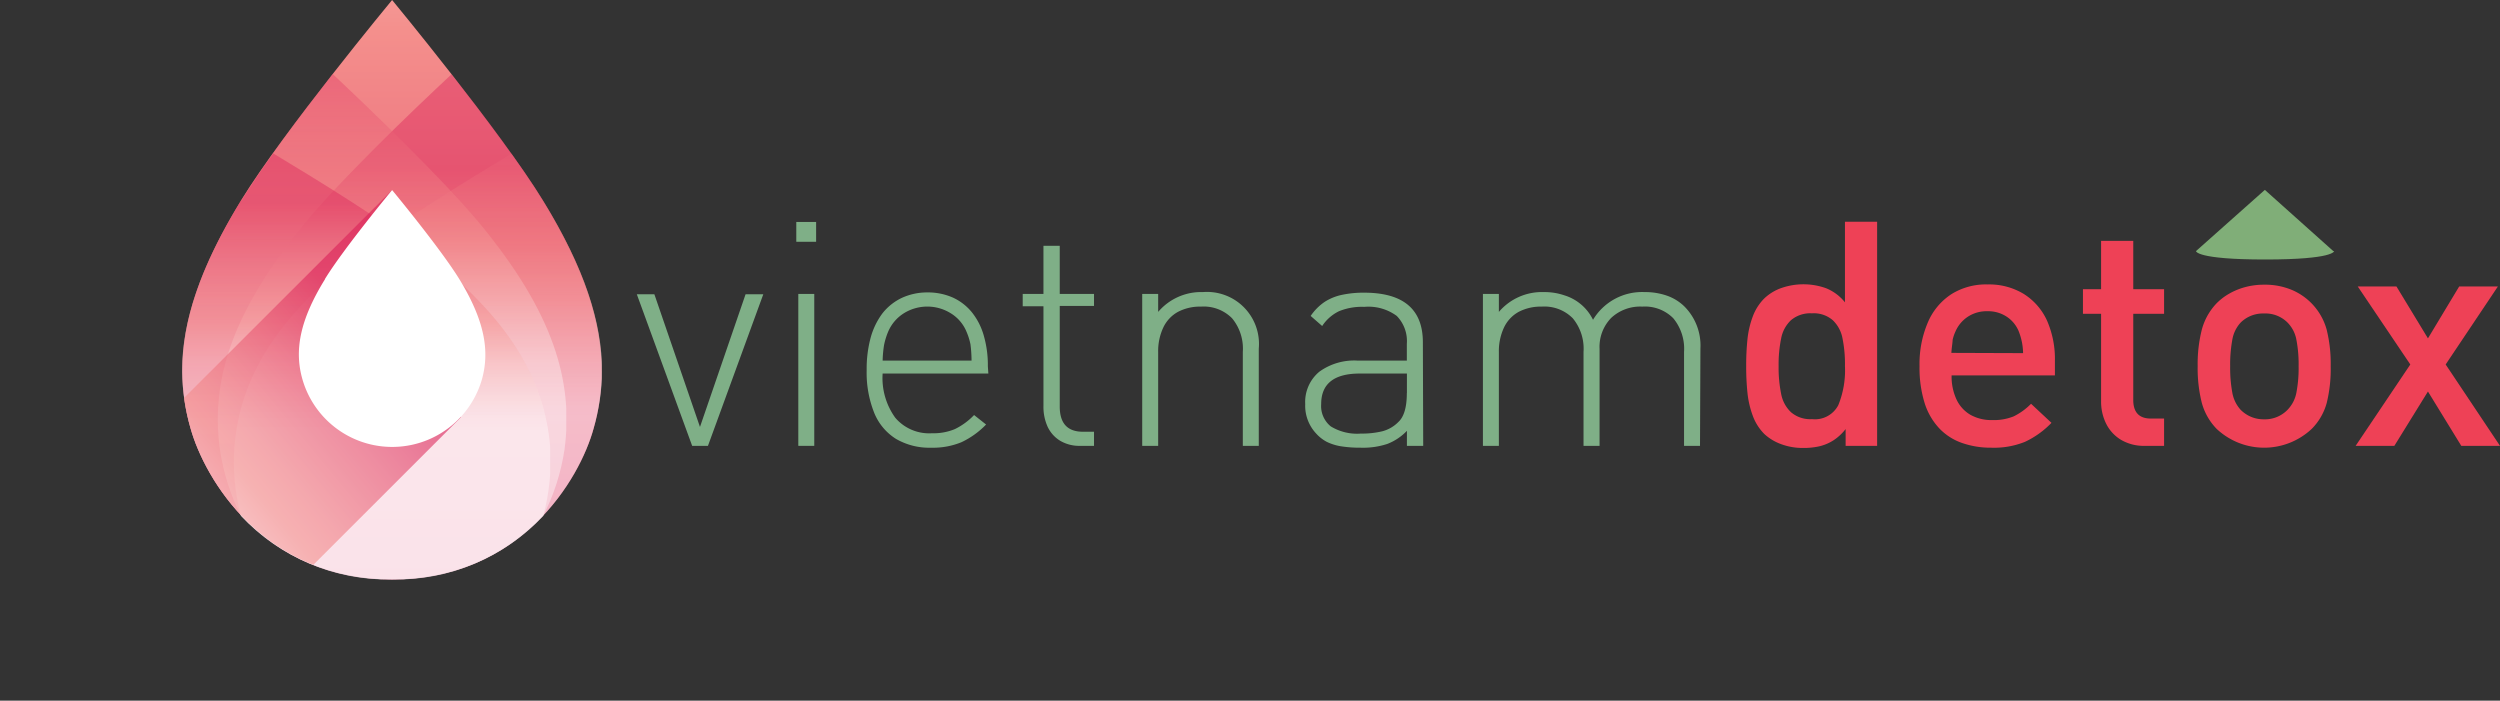
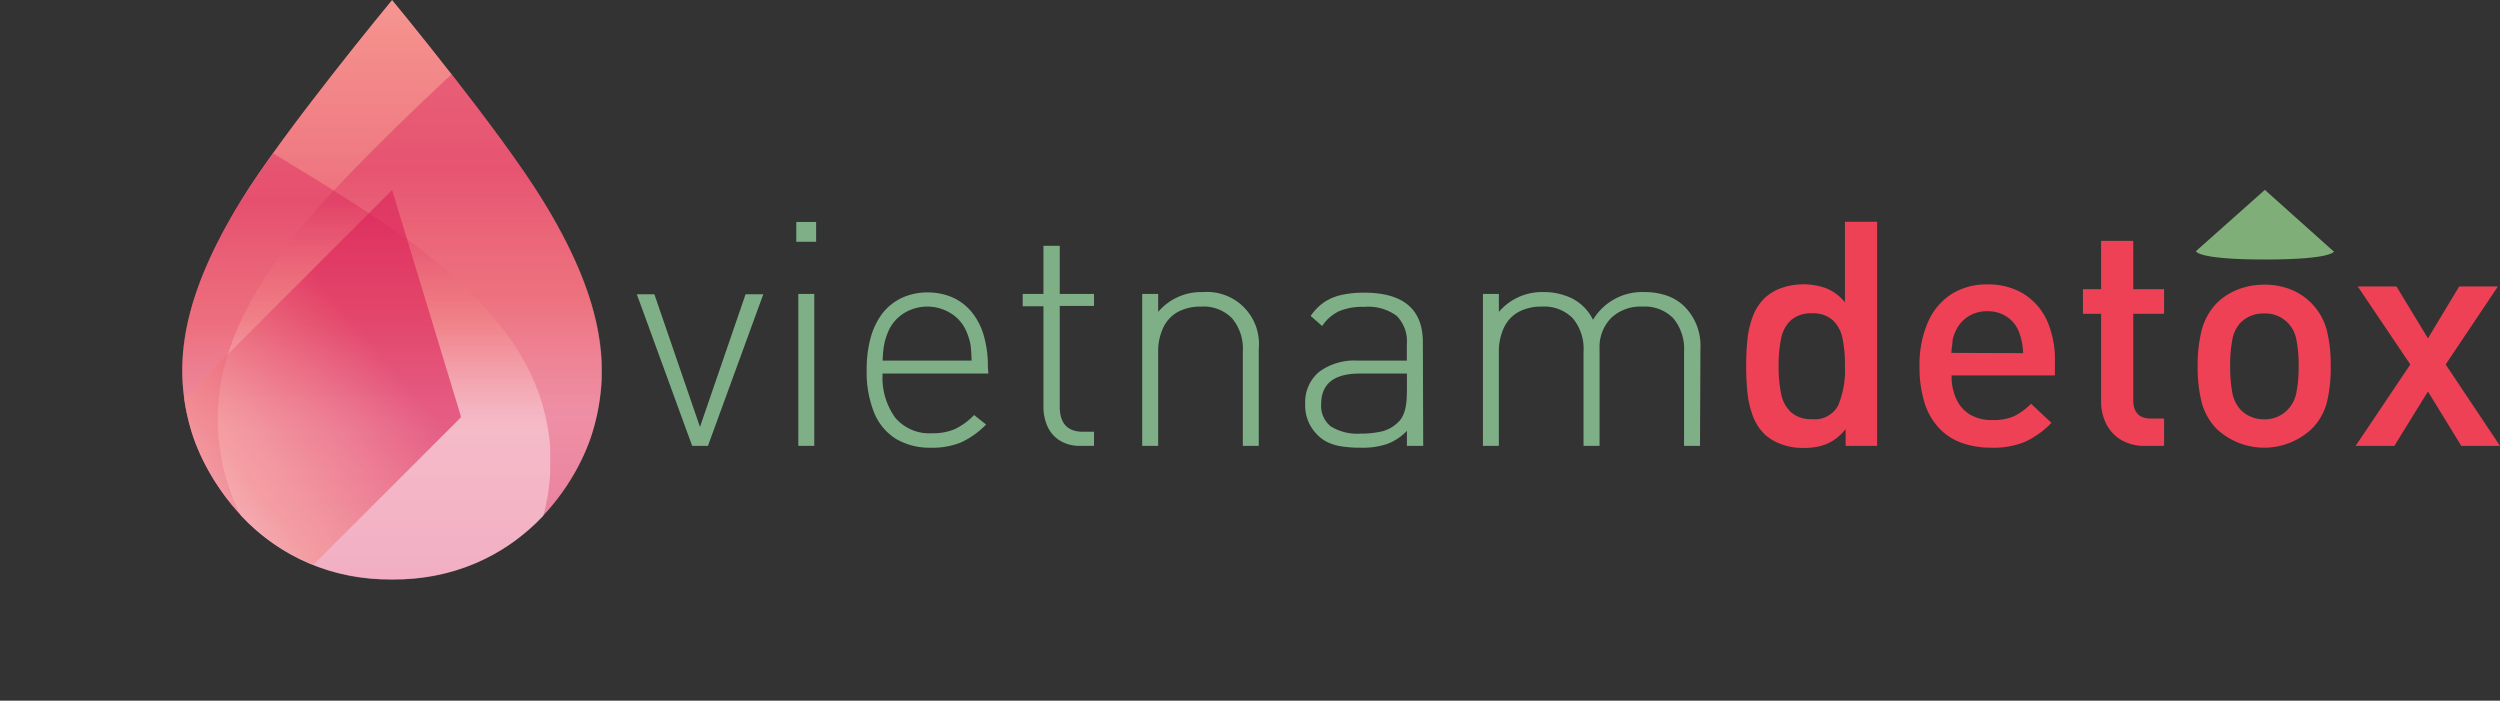
<svg xmlns="http://www.w3.org/2000/svg" xmlns:xlink="http://www.w3.org/1999/xlink" viewBox="0 0 297.69 83.43">
  <rect x="0" y="0" width="297.69" height="83.43" fill="#333333" stroke="none" />
  <defs>
    <style>.cls-1{fill:none;}.cls-2{isolation:isolate;}.cls-3{fill:#7faf87;}.cls-4{fill:#ee4156;}.cls-5{clip-path:url(#clip-path);}.cls-6{fill:url(#linear-gradient);}.cls-7{opacity:0.4;}.cls-20,.cls-7{mix-blend-mode:multiply;}.cls-8{clip-path:url(#clip-path-2);}.cls-9{clip-path:url(#clip-path-3);}.cls-10{fill:url(#linear-gradient-2);}.cls-11{clip-path:url(#clip-path-4);}.cls-12{clip-path:url(#clip-path-5);}.cls-13{fill:url(#linear-gradient-3);}.cls-14{clip-path:url(#clip-path-6);}.cls-15{clip-path:url(#clip-path-7);}.cls-16{fill:url(#linear-gradient-4);}.cls-17{clip-path:url(#clip-path-8);}.cls-18{clip-path:url(#clip-path-9);}.cls-19{fill:url(#linear-gradient-5);}.cls-20{opacity:0.6;}.cls-21{clip-path:url(#clip-path-10);}.cls-22{clip-path:url(#clip-path-11);}.cls-23{fill:url(#linear-gradient-6);}.cls-24{fill:#fff;}.cls-25{fill:#80ae78;}</style>
    <clipPath id="clip-path" transform="translate(21.69 0)">
      <path id="SVGID" class="cls-1" d="M7,23.89C.1,35.13-1.2,43.3,1,51c1.69,6.05,8.71,18,24,18S47.34,57.06,49,51c2.16-7.71.85-15.88-6.05-27.12C37.91,15.62,25,0,25,0S12.07,15.62,7,23.89" />
    </clipPath>
    <linearGradient id="linear-gradient" x1="2299.95" y1="314.39" x2="2300.97" y2="314.39" gradientTransform="matrix(0, 123.75, 123.75, 0, -38858.89, -284675.61)" gradientUnits="userSpaceOnUse">
      <stop offset="0" stop-color="#fff" />
      <stop offset="0.09" stop-color="#fdeeee" />
      <stop offset="0.28" stop-color="#f9c3c2" />
      <stop offset="0.48" stop-color="#f48f8c" />
      <stop offset="0.58" stop-color="#f07e84" />
      <stop offset="0.79" stop-color="#e6516f" />
      <stop offset="1" stop-color="#da1f58" />
    </linearGradient>
    <clipPath id="clip-path-2" transform="translate(21.69 0)">
      <rect id="SVGID-2" data-name="SVGID" class="cls-1" x="4.24" y="8.81" width="45.73" height="60.19" />
    </clipPath>
    <clipPath id="clip-path-3" transform="translate(21.69 0)">
      <path id="SVGID-3" data-name="SVGID" class="cls-1" d="M14.57,26.62c-7.38,9-10.3,16.21-10.33,23.24V50a27.3,27.3,0,0,0,.25,3.49A25.9,25.9,0,0,0,7,61.42,23.94,23.94,0,0,0,25,69c15.33,0,22.35-11.94,24-18A25.49,25.49,0,0,0,50,44.25v0c0-5.85-2.07-12.3-7-20.33-2.54-4.15-7-10.14-10.92-15.08C27,13.58,18.79,21.5,14.57,26.62" />
    </clipPath>
    <linearGradient id="linear-gradient-2" x1="2302.17" y1="423.48" x2="2303.18" y2="423.48" gradientTransform="matrix(0, -29.26, -29.26, 0, 12441.44, 67411.09)" xlink:href="#linear-gradient" />
    <clipPath id="clip-path-4" transform="translate(21.69 0)">
-       <rect id="SVGID-4" data-name="SVGID" class="cls-1" y="8.81" width="45.74" height="60.19" />
-     </clipPath>
+       </clipPath>
    <clipPath id="clip-path-5" transform="translate(21.69 0)">
      <path id="SVGID-5" data-name="SVGID" class="cls-1" d="M7,23.89c-4.89,8-7,14.41-7,20.22v.19A25.12,25.12,0,0,0,1,51c1.69,6.05,8.71,18,24,18a23.94,23.94,0,0,0,18-7.58,25.9,25.9,0,0,0,2.53-7.89c1.1-8.21-1.4-16.39-10.09-26.91C31.18,21.5,23,13.58,17.92,8.81,14.05,13.75,9.54,19.74,7,23.89" />
    </clipPath>
    <linearGradient id="linear-gradient-3" x1="2301.76" y1="403.47" x2="2302.77" y2="403.47" gradientTransform="matrix(0, -37.84, -37.84, 0, 15312.31, 87141.8)" xlink:href="#linear-gradient" />
    <clipPath id="clip-path-6" transform="translate(21.69 0)">
      <rect id="SVGID-6" data-name="SVGID" class="cls-1" x="6.16" y="18.27" width="43.82" height="50.73" />
    </clipPath>
    <clipPath id="clip-path-7" transform="translate(21.69 0)">
      <path id="SVGID-7" data-name="SVGID" class="cls-1" d="M21.46,29.84C11,37.93,6.94,45.1,6.23,53.08A25.18,25.18,0,0,0,7,61.44,24,24,0,0,0,25,69c15.33,0,22.35-11.94,24-18A25.49,25.49,0,0,0,50,44.25v0c0-5.85-2.07-12.3-7-20.33-1-1.64-2.32-3.58-3.79-5.62-5.73,3.44-13.35,8.17-17.73,11.57" />
    </clipPath>
    <linearGradient id="linear-gradient-4" x1="2301.66" y1="398.52" x2="2302.67" y2="398.52" gradientTransform="matrix(0, -40.81, -40.81, 0, 16311.97, 93979.34)" xlink:href="#linear-gradient" />
    <clipPath id="clip-path-8" transform="translate(21.69 0)">
      <rect id="SVGID-8" data-name="SVGID" class="cls-1" y="18.27" width="43.82" height="50.73" />
    </clipPath>
    <clipPath id="clip-path-9" transform="translate(21.69 0)">
      <path id="SVGID-9" data-name="SVGID" class="cls-1" d="M7,23.89c-4.88,8-7,14.38-7,20.19v.26A25.23,25.23,0,0,0,1,51c1.69,6.05,8.71,18,24,18a24,24,0,0,0,18-7.56,25.18,25.18,0,0,0,.81-8.36c-.71-8-4.81-15.15-15.23-23.24-4.38-3.4-12-8.13-17.73-11.57-1.47,2-2.79,4-3.8,5.62" />
    </clipPath>
    <linearGradient id="linear-gradient-5" x1="2302.32" y1="431.45" x2="2303.33" y2="431.45" gradientTransform="matrix(0, -26.84, -26.84, 0, 11622.68, 61845.6)" xlink:href="#linear-gradient" />
    <clipPath id="clip-path-10" transform="translate(21.69 0)">
      <rect id="SVGID-10" data-name="SVGID" class="cls-1" x="0.22" y="22.63" width="32.95" height="44.64" />
    </clipPath>
    <clipPath id="clip-path-11" transform="translate(21.69 0)">
      <path id="SVGID-11" data-name="SVGID" class="cls-1" d="M.22,47.39A26.37,26.37,0,0,0,1,51c1.3,4.64,5.73,12.73,14.62,16.26l17.6-17.59h0L25,22.63Z" />
    </clipPath>
    <linearGradient id="linear-gradient-6" x1="2253.45" y1="375.55" x2="2254.47" y2="375.55" gradientTransform="matrix(41.78, -0.01, -0.01, -41.78, -94164.07, 15749.75)" xlink:href="#linear-gradient" />
  </defs>
  <title>Logo_276x69px</title>
  <g class="cls-2">
    <g id="Layer_2" data-name="Layer 2">
      <g id="Layer_1-2" data-name="Layer 1">
        <polygon class="cls-3" points="90.89 35.04 84.3 53.09 82.42 53.09 75.83 35.04 77.92 35.04 83.35 50.84 88.78 35.04 90.89 35.04" />
        <path class="cls-3" d="M75.49,28.79H73.13V26.43h2.36Zm-.22,24.3h-1.9V35h1.9Z" transform="translate(21.69 0)" />
        <path class="cls-3" d="M96,44.48H83.41a8.07,8.07,0,0,0,1.51,5.27,5.3,5.3,0,0,0,4.36,1.84A6.63,6.63,0,0,0,92,51.1a7.92,7.92,0,0,0,2.3-1.68l1.43,1.13a10,10,0,0,1-2.92,2.1,8.84,8.84,0,0,1-3.62.66A7.88,7.88,0,0,1,85,52.26a6.56,6.56,0,0,1-2.6-3.12,12.91,12.91,0,0,1-.89-5.08A14.18,14.18,0,0,1,82,40.15a8.62,8.62,0,0,1,1.42-2.88,6.48,6.48,0,0,1,2.3-1.81,7.23,7.23,0,0,1,3-.64,7.36,7.36,0,0,1,3,.59A6.29,6.29,0,0,1,94,37.14a7.83,7.83,0,0,1,1.44,2.77,12.71,12.71,0,0,1,.5,3.71ZM94,42.94A16.58,16.58,0,0,0,93.87,41a7.63,7.63,0,0,0-.46-1.47,4.65,4.65,0,0,0-1.86-2.21,5.29,5.29,0,0,0-5.64,0,4.82,4.82,0,0,0-1.86,2.22,8.62,8.62,0,0,0-.47,1.54,13.82,13.82,0,0,0-.17,1.86Z" transform="translate(21.69 0)" />
        <path class="cls-3" d="M108.58,53.09h-1.65a4.49,4.49,0,0,1-2.37-.6,3.86,3.86,0,0,1-1.5-1.67,5.7,5.7,0,0,1-.5-2.45V36.47h-2.47V35h2.47V29.27h1.94V35h4.08v1.43H104.5V48.41q0,3,2.76,3h1.32Z" transform="translate(21.69 0)" />
        <path class="cls-3" d="M128.2,53.09h-1.9V41.9a5.66,5.66,0,0,0-1.28-4,4.74,4.74,0,0,0-3.69-1.39,5.66,5.66,0,0,0-2.76.63A4.14,4.14,0,0,0,116.83,39a6.59,6.59,0,0,0-.61,2.92V53.09h-1.9V35h1.9v2.14a6.71,6.71,0,0,1,5.33-2.36,6.19,6.19,0,0,1,6.65,6.73Z" transform="translate(21.69 0)" />
        <path class="cls-3" d="M147.78,53.09h-1.94V51.3a6.37,6.37,0,0,1-2.36,1.57,9.23,9.23,0,0,1-3.14.44,14.39,14.39,0,0,1-2.3-.16,6.08,6.08,0,0,1-1.73-.53,4.62,4.62,0,0,1-1.28-1,4.84,4.84,0,0,1-1.3-3.51,4.68,4.68,0,0,1,1.67-3.84A7.08,7.08,0,0,1,140,42.94h5.83v-2a4.28,4.28,0,0,0-1.2-3.32,5.69,5.69,0,0,0-3.88-1.08,7.17,7.17,0,0,0-3,.52,5,5,0,0,0-2,1.76l-1.37-1.2a6.27,6.27,0,0,1,1.66-1.67,6.12,6.12,0,0,1,2.06-.84,12.36,12.36,0,0,1,2.64-.26q7,0,7,5.91Zm-1.94-6.29V44.48h-5.61q-4.6,0-4.6,3.64a3.11,3.11,0,0,0,1.14,2.65,6,6,0,0,0,3.57.86,10.49,10.49,0,0,0,2.55-.27,4.14,4.14,0,0,0,1.94-1.12c.67-.62,1-1.77,1-3.44" transform="translate(21.69 0)" />
        <path class="cls-3" d="M180.74,53.09h-1.9V41.9a5.7,5.7,0,0,0-1.28-4,4.74,4.74,0,0,0-3.69-1.39,5.06,5.06,0,0,0-3.72,1.36,4.94,4.94,0,0,0-1.37,3.68V53.09h-1.91V41.9a5.66,5.66,0,0,0-1.28-4,4.74,4.74,0,0,0-3.69-1.39,5.66,5.66,0,0,0-2.76.63A4.14,4.14,0,0,0,157.4,39a6.59,6.59,0,0,0-.61,2.92V53.09h-1.9V35h1.9v2.14a6.74,6.74,0,0,1,5.36-2.36,7.36,7.36,0,0,1,2.45.39,5.65,5.65,0,0,1,2,1.1,5.59,5.59,0,0,1,1.4,1.81,6.81,6.81,0,0,1,6.14-3.3,7.88,7.88,0,0,1,2.7.44,5.66,5.66,0,0,1,2.05,1.28,6.59,6.59,0,0,1,1.9,5Z" transform="translate(21.69 0)" />
        <path class="cls-4" d="M201.83,53.09h-3.75v-2a6,6,0,0,1-1.46,1.35,5.44,5.44,0,0,1-1.61.69,8.35,8.35,0,0,1-2,.21,7.31,7.31,0,0,1-2.63-.46,5.86,5.86,0,0,1-2-1.22A6,6,0,0,1,187,49.44a11,11,0,0,1-.61-2.67,30.1,30.1,0,0,1-.15-3.19,29.71,29.71,0,0,1,.15-3.17,10.83,10.83,0,0,1,.61-2.66,6,6,0,0,1,1.36-2.18,5.67,5.67,0,0,1,2-1.25,8,8,0,0,1,5.39,0A5.55,5.55,0,0,1,198,36v-9.6h3.83ZM198,43.59a15.51,15.51,0,0,0-.29-3.29,4,4,0,0,0-1.16-2.17,3.45,3.45,0,0,0-2.48-.82,3.55,3.55,0,0,0-2.5.82,4,4,0,0,0-1.17,2.18,15.34,15.34,0,0,0-.3,3.28,15.61,15.61,0,0,0,.3,3.3,4,4,0,0,0,1.17,2.19,3.51,3.51,0,0,0,2.5.83,3.14,3.14,0,0,0,3.14-1.67,11,11,0,0,0,.79-4.65" transform="translate(21.69 0)" />
        <path class="cls-4" d="M223,44.7H210.7a6.48,6.48,0,0,0,.57,2.84,4.15,4.15,0,0,0,1.63,1.83,5.08,5.08,0,0,0,2.65.65,6.26,6.26,0,0,0,2.54-.44,7.57,7.57,0,0,0,2.07-1.5l2.43,2.27a10.6,10.6,0,0,1-3.15,2.26,9.84,9.84,0,0,1-4,.7,10.32,10.32,0,0,1-3.4-.53,6.85,6.85,0,0,1-2.72-1.68,7.82,7.82,0,0,1-1.8-3,14.1,14.1,0,0,1-.64-4.5,12.58,12.58,0,0,1,1-5.23A7.5,7.5,0,0,1,210.72,35,7.76,7.76,0,0,1,215,33.87,7.93,7.93,0,0,1,219.29,35a7.32,7.32,0,0,1,2.79,3.22A11.41,11.41,0,0,1,223,43Zm-3.79-2.65a7.35,7.35,0,0,0-.51-2.58,3.82,3.82,0,0,0-1.44-1.76,4,4,0,0,0-2.31-.65,4.06,4.06,0,0,0-2.31.65,4,4,0,0,0-1.48,1.76,5.12,5.12,0,0,0-.34,1c0,.3-.1.82-.15,1.55Z" transform="translate(21.69 0)" />
        <path class="cls-4" d="M236,53.09h-2.28a5.35,5.35,0,0,1-2.87-.73,4.67,4.67,0,0,1-1.76-1.93,5.89,5.89,0,0,1-.59-2.62V37.37h-2.16V34.44h2.16V28.68h3.83v5.76H236v2.93h-3.67V47.62q0,2.22,2.1,2.22H236Z" transform="translate(21.69 0)" />
        <path class="cls-4" d="M255.84,43.58a17,17,0,0,1-.47,4.39,7,7,0,0,1-1.78,3.09,8.27,8.27,0,0,1-11.34,0,7.13,7.13,0,0,1-1.76-3.1,16.86,16.86,0,0,1-.49-4.38,16.57,16.57,0,0,1,.5-4.35,7.23,7.23,0,0,1,1.75-3.11A6.87,6.87,0,0,1,243.7,35a8,8,0,0,1,1.91-.8,8.61,8.61,0,0,1,2.29-.3,8.28,8.28,0,0,1,3.31.62,7.21,7.21,0,0,1,4.15,4.73,16.9,16.9,0,0,1,.48,4.36m-3.82,0a15.45,15.45,0,0,0-.26-3.13,3.91,3.91,0,0,0-1.06-2.07,3.71,3.71,0,0,0-2.8-1.08,3.77,3.77,0,0,0-2.78,1.08,4,4,0,0,0-1,2.07,16.3,16.3,0,0,0-.25,3.13,16.26,16.26,0,0,0,.25,3.12,4.08,4.08,0,0,0,1,2.07,3.82,3.82,0,0,0,2.78,1.13,3.74,3.74,0,0,0,2.8-1.13,4,4,0,0,0,1.06-2.07,15.41,15.41,0,0,0,.26-3.12" transform="translate(21.69 0)" />
        <polygon class="cls-4" points="297.69 53.09 293.08 53.09 289.11 46.62 285.11 53.09 280.5 53.09 287.01 43.4 280.75 34.11 285.36 34.11 289.11 40.29 292.83 34.11 297.44 34.11 291.22 43.4 297.69 53.09" />
        <g class="cls-5">
          <rect class="cls-6" x="20.49" width="52.39" height="69" />
        </g>
        <g class="cls-7">
          <g class="cls-8">
            <g class="cls-9">
              <rect class="cls-10" x="25.93" y="8.81" width="45.74" height="60.19" />
            </g>
          </g>
        </g>
        <g class="cls-7">
          <g class="cls-11">
            <g class="cls-12">
-               <rect class="cls-13" x="21.69" y="8.81" width="46.59" height="60.19" />
-             </g>
+               </g>
          </g>
        </g>
        <g class="cls-7">
          <g class="cls-14">
            <g class="cls-15">
-               <rect class="cls-16" x="27.73" y="18.27" width="43.94" height="50.73" />
-             </g>
+               </g>
          </g>
        </g>
        <g class="cls-7">
          <g class="cls-17">
            <g class="cls-18">
              <rect class="cls-19" x="21.69" y="18.27" width="43.94" height="50.73" />
            </g>
          </g>
        </g>
        <g class="cls-20">
          <g class="cls-21">
            <g class="cls-22">
              <rect class="cls-23" x="-10.21" y="17.25" width="53.81" height="55.4" transform="translate(-3.07 20.85) rotate(-39.45)" />
            </g>
          </g>
        </g>
-         <path class="cls-24" d="M17,33.23c2.25-3.67,8-10.6,8-10.6s5.74,6.93,8,10.6c3.06,5,3.64,8.62,2.68,12a11.12,11.12,0,0,1-21.34,0c-1-3.42-.38-7.05,2.68-12" transform="translate(21.69 0)" />
        <path class="cls-25" d="M256.15,29.9,248,22.61l0,0,0,0-8.2,7.29s0,1,8.23,1,8.22-1,8.22-1" transform="translate(21.69 0)" />
      </g>
    </g>
  </g>
</svg>